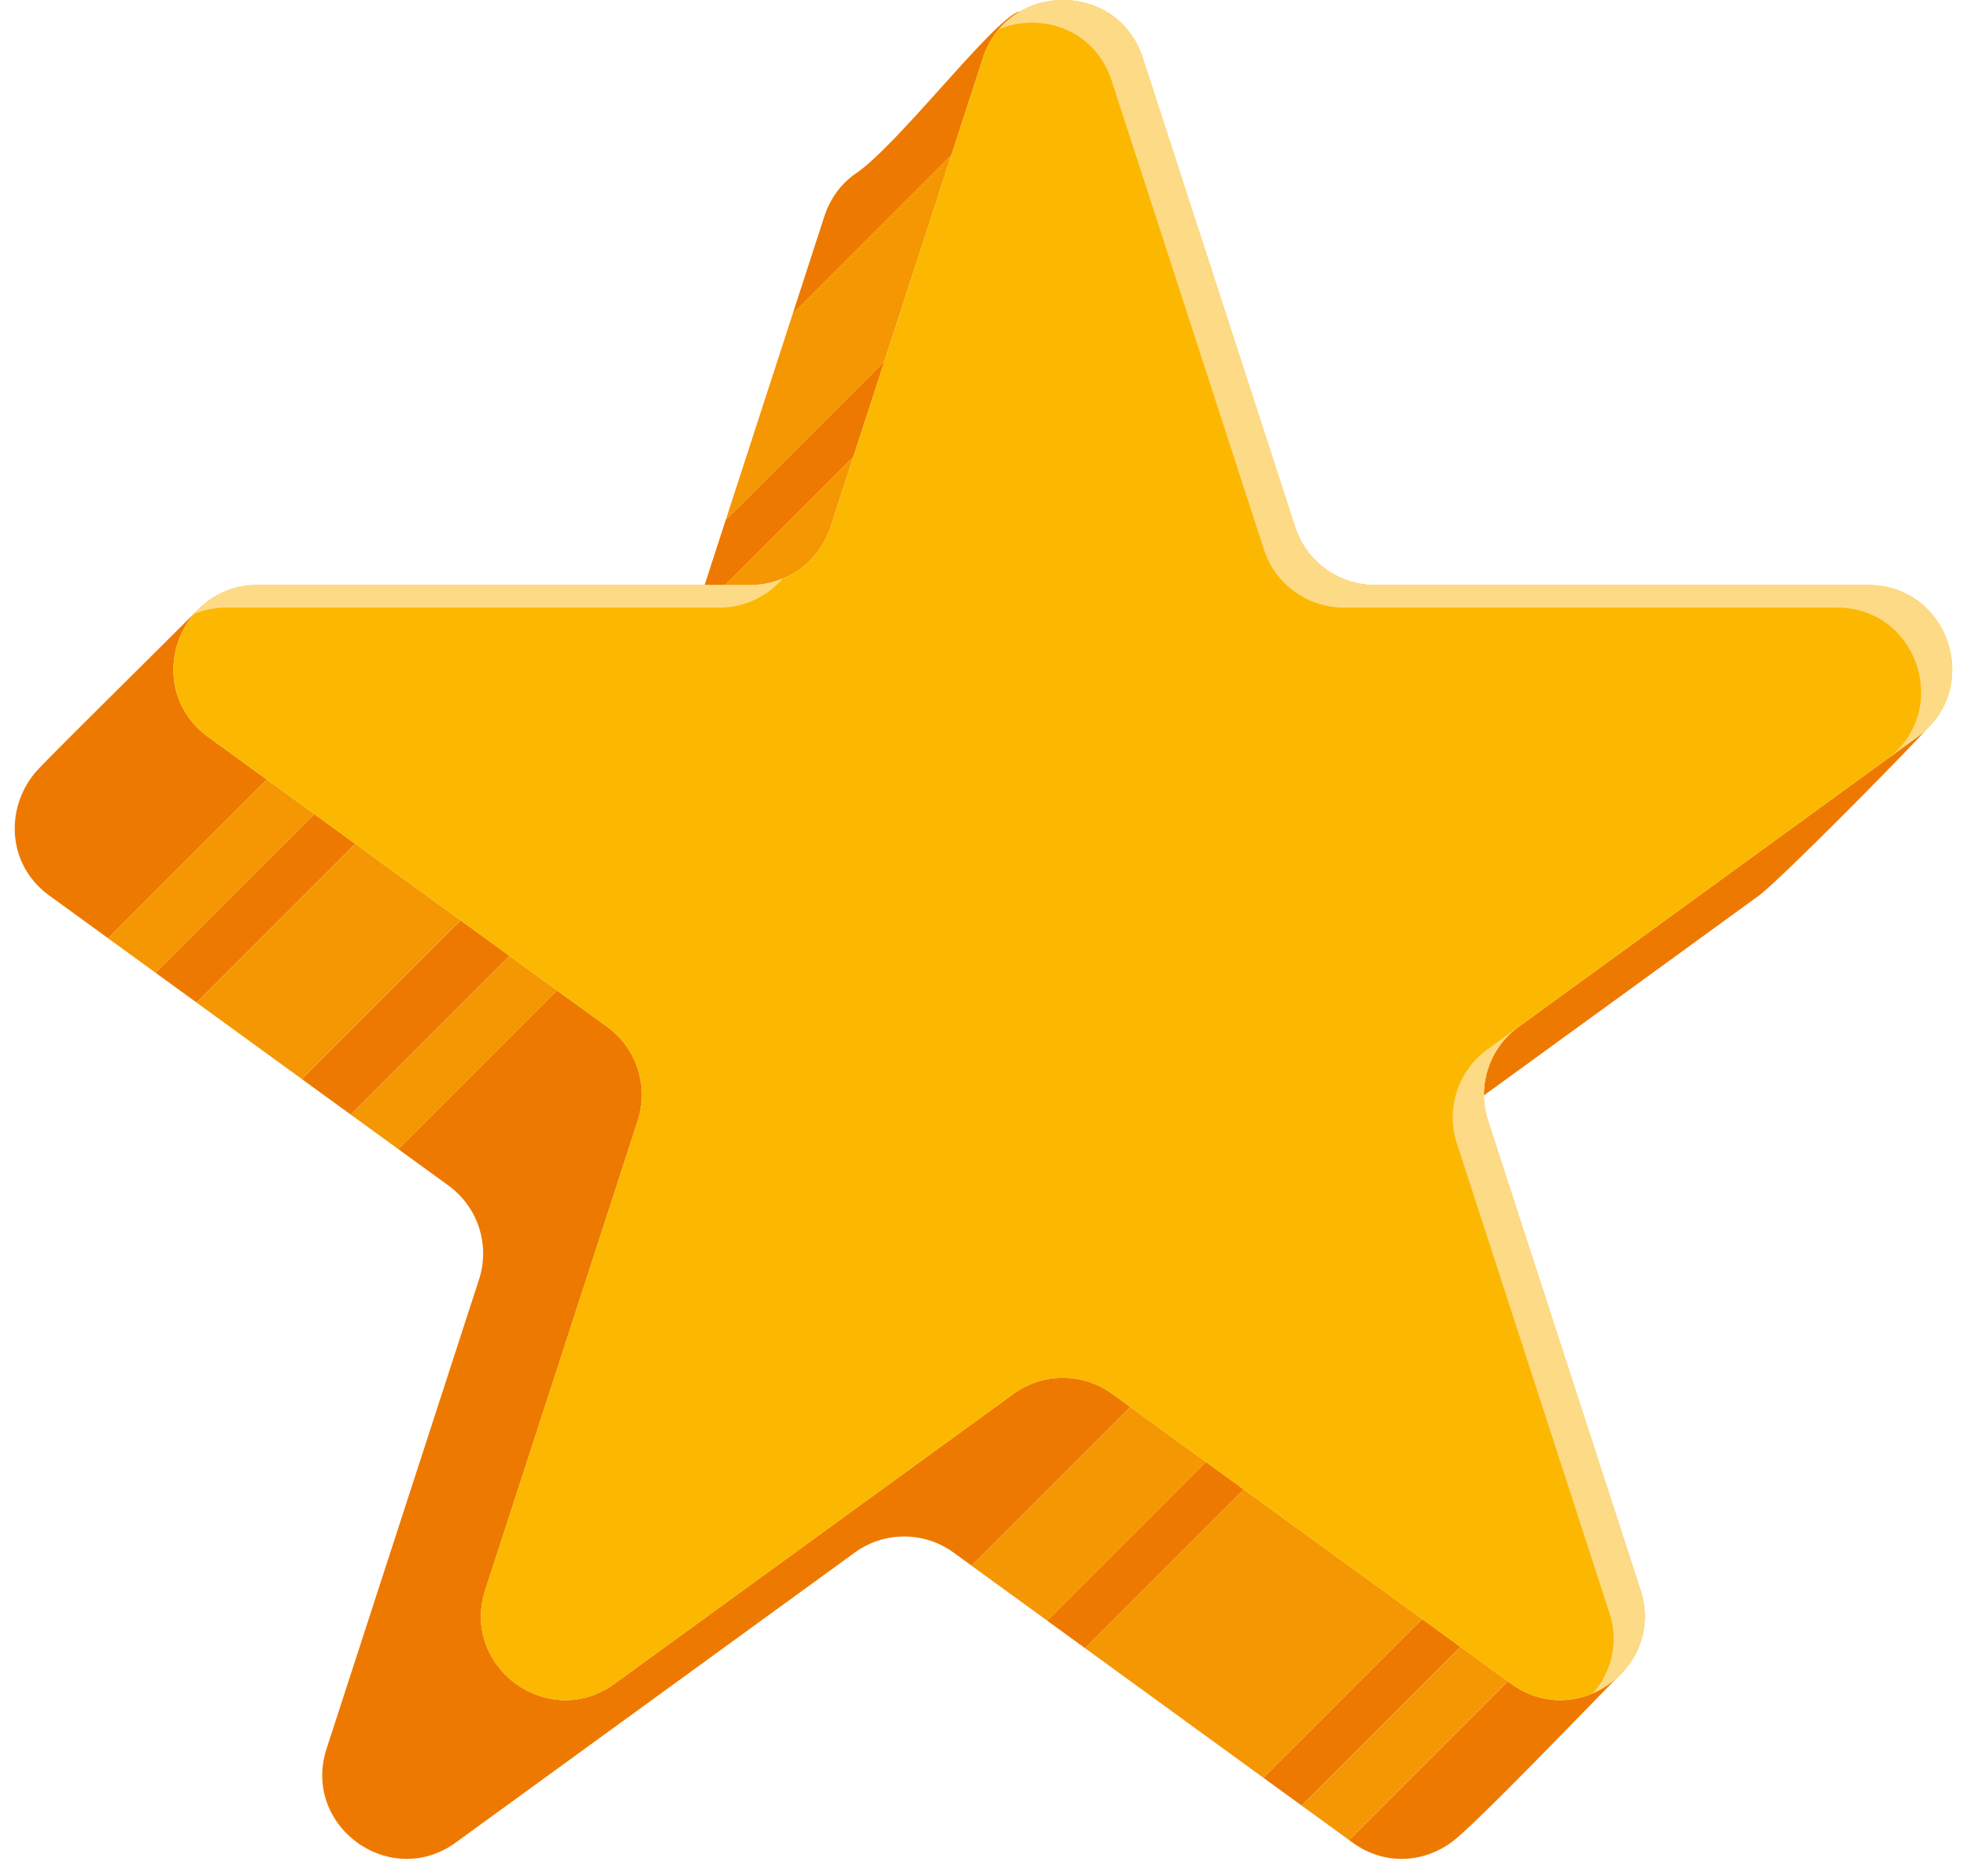
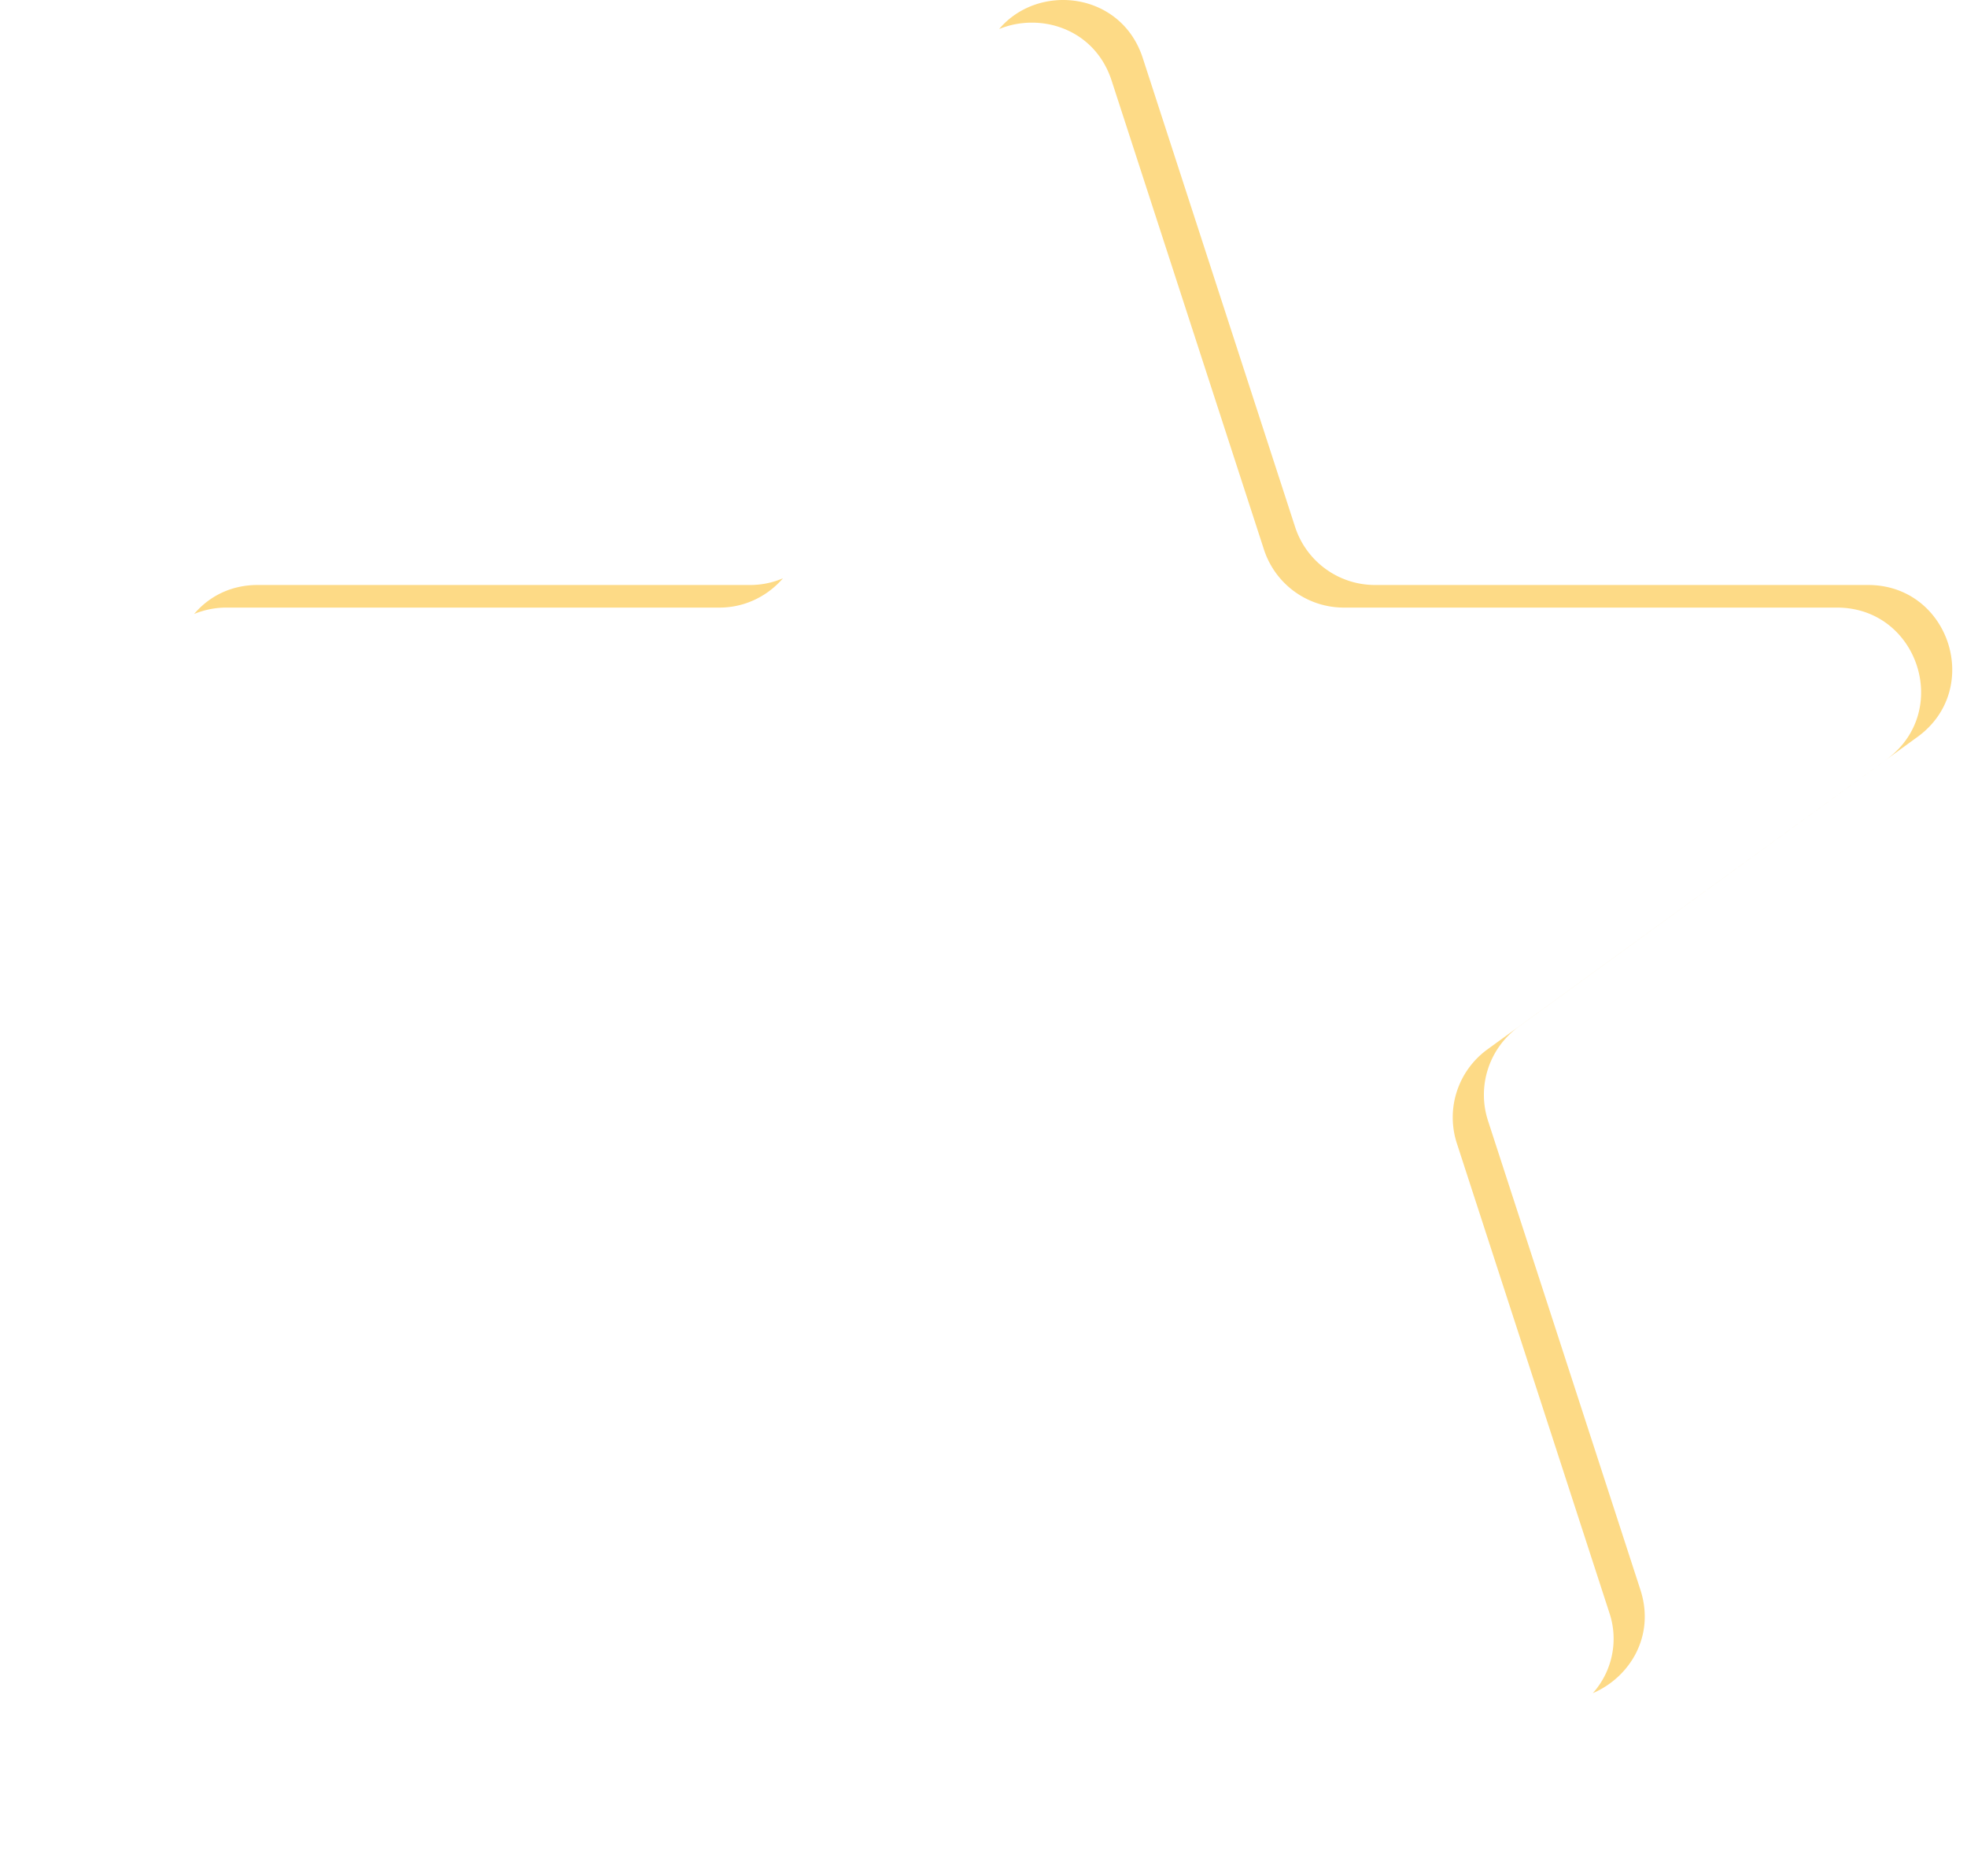
<svg xmlns="http://www.w3.org/2000/svg" width="86" height="82" fill="none">
-   <path d="m52.724 63.908-6.939 6.94 1.654 1.201 6.94-6.94-1.655-1.201Zm9.454 6.868-6.94 6.94 1.676 1.217 6.94-6.94-1.676-1.217ZM37.31 19.972l1.359-4.18-6.94 6.94-.923 2.842h.903l5.602-5.602Zm28.76 53.633-.14-.103-6.94 6.94.141.102c1.485 1.079 3.234.852 4.429-.085 1.12-.879 5.942-5.913 7.176-7.147-1.192 1.103-3.078 1.446-4.666.293Zm.323-28.716a3.67 3.67 0 0 0-1.511 2.995l12.014-8.728c.817-.594 5.846-5.654 7.372-7.31-.133.13-.274.255-.433.37L66.393 44.89ZM48.628 60.932a3.672 3.672 0 0 0-4.317 0L26.87 73.604c-2.878 2.091-6.75-.722-5.65-4.105l6.662-20.504a3.672 3.672 0 0 0-1.334-4.106l-2.195-1.594-6.939 6.939 2.195 1.594a3.672 3.672 0 0 1 1.334 4.106L14.28 76.438c-1.1 3.383 2.773 6.197 5.65 4.106L37.373 67.87a3.672 3.672 0 0 1 4.317 0l.788.573 6.939-6.94-.788-.572ZM20.14 40.233l-6.94 6.94 2.137 1.552 6.94-6.939-2.138-1.553Zm-6.398-4.647-6.94 6.939 1.792 1.301 6.939-6.939-1.791-1.301Zm-4.637-3.37c-1.961-1.424-1.897-3.988-.534-5.48-2.635 2.632-6.318 6.259-6.934 6.93-1.37 1.49-1.436 4.063.528 5.49l2.562 1.86 6.939-6.939-2.561-1.86ZM42.977 2.532A3.577 3.577 0 0 1 44.586.51L44.584.5c-1.043.215-5.284 5.8-7.146 7.068-.62.423-1.125 1.057-1.4 1.903l-1.382 4.254 6.939-6.94 1.382-4.253Zm41.689 28.857c-.062.084-.134.164-.205.245.066-.074.129-.145.17-.194.015-.018.022-.034.035-.052ZM8.837 26.471l-.139.14c.048-.048.1-.092.15-.136l-.01-.004Z" fill="#EE7900" />
-   <path d="M32.823 25.573c1.59 0 3-1.024 3.492-2.537l.996-3.064-5.602 5.601h1.114Zm8.772-18.788-6.939 6.94-2.926 9.007 6.939-6.94 2.926-9.007ZM22.276 41.786l-6.939 6.94 2.076 1.508 6.94-6.94-2.077-1.508Zm-10.61-7.709-6.94 6.94 2.077 1.508 6.939-6.94-2.076-1.508Zm3.867 2.81-6.94 6.94 4.607 3.346 6.939-6.94-4.606-3.346Zm48.321 35.107-6.94 6.94 2.076 1.508 6.94-6.94-2.076-1.508Zm-14.438-10.49-6.94 6.94 3.31 2.403 6.938-6.939-3.308-2.404Zm4.963 3.606-6.94 6.94 7.8 5.666 6.939-6.94-7.8-5.666Z" fill="#F59702" />
-   <path d="M81.677 25.573h-21.56c-1.591 0-3-1.024-3.493-2.537L49.962 2.532C49.167.085 46.449-.583 44.586.51a3.577 3.577 0 0 0-1.609 2.022l-1.382 4.253-2.926 9.007-1.358 4.18-.996 3.064a3.672 3.672 0 0 1-3.492 2.538h-21.56a3.58 3.58 0 0 0-2.416.9c-.05.045-.102.089-.149.136-.043.042-.086.082-.127.126-1.363 1.492-1.427 4.056.534 5.48l2.56 1.861 2.077 1.509 1.79 1.301 4.607 3.346 2.137 1.553 2.076 1.508 2.195 1.595a3.672 3.672 0 0 1 1.334 4.105L21.218 69.5c-1.099 3.383 2.773 6.196 5.651 4.105l17.442-12.672a3.672 3.672 0 0 1 4.317 0l.788.572 3.308 2.404 1.655 1.202 7.799 5.666 1.676 1.218 2.076 1.508.14.102c1.588 1.153 3.474.81 4.665-.293.969-.897 1.479-2.295.986-3.813l-6.662-20.504a3.666 3.666 0 0 1-.177-1.11 3.67 3.67 0 0 1 1.51-2.995l17.443-12.673c.159-.116.3-.241.432-.37.07-.069.13-.141.193-.212.072-.081.144-.161.206-.246 1.666-2.27.15-5.815-2.99-5.815Z" fill="#FCB800" />
  <path d="M9.9 26.561h21.56c1.092 0 2.09-.49 2.773-1.281a3.637 3.637 0 0 1-1.41.293h-21.56c-1.188 0-2.136.514-2.775 1.267a3.711 3.711 0 0 1 1.413-.279Zm71.777-.988h-21.56c-1.591 0-3-1.024-3.493-2.537L49.962 2.532C49.024-.354 45.41-.77 43.684 1.269c1.824-.745 4.184 0 4.916 2.25l6.662 20.505a3.672 3.672 0 0 0 3.492 2.537h21.56c3.557 0 5.037 4.552 2.159 6.643L65.03 45.876a3.672 3.672 0 0 0-1.334 4.106l6.662 20.504a3.565 3.565 0 0 1-.717 3.53c1.617-.692 2.735-2.498 2.08-4.517l-6.663-20.505a3.672 3.672 0 0 1 1.334-4.105l17.442-12.673c2.878-2.09 1.399-6.643-2.158-6.643Z" fill="#FDDA86" />
</svg>